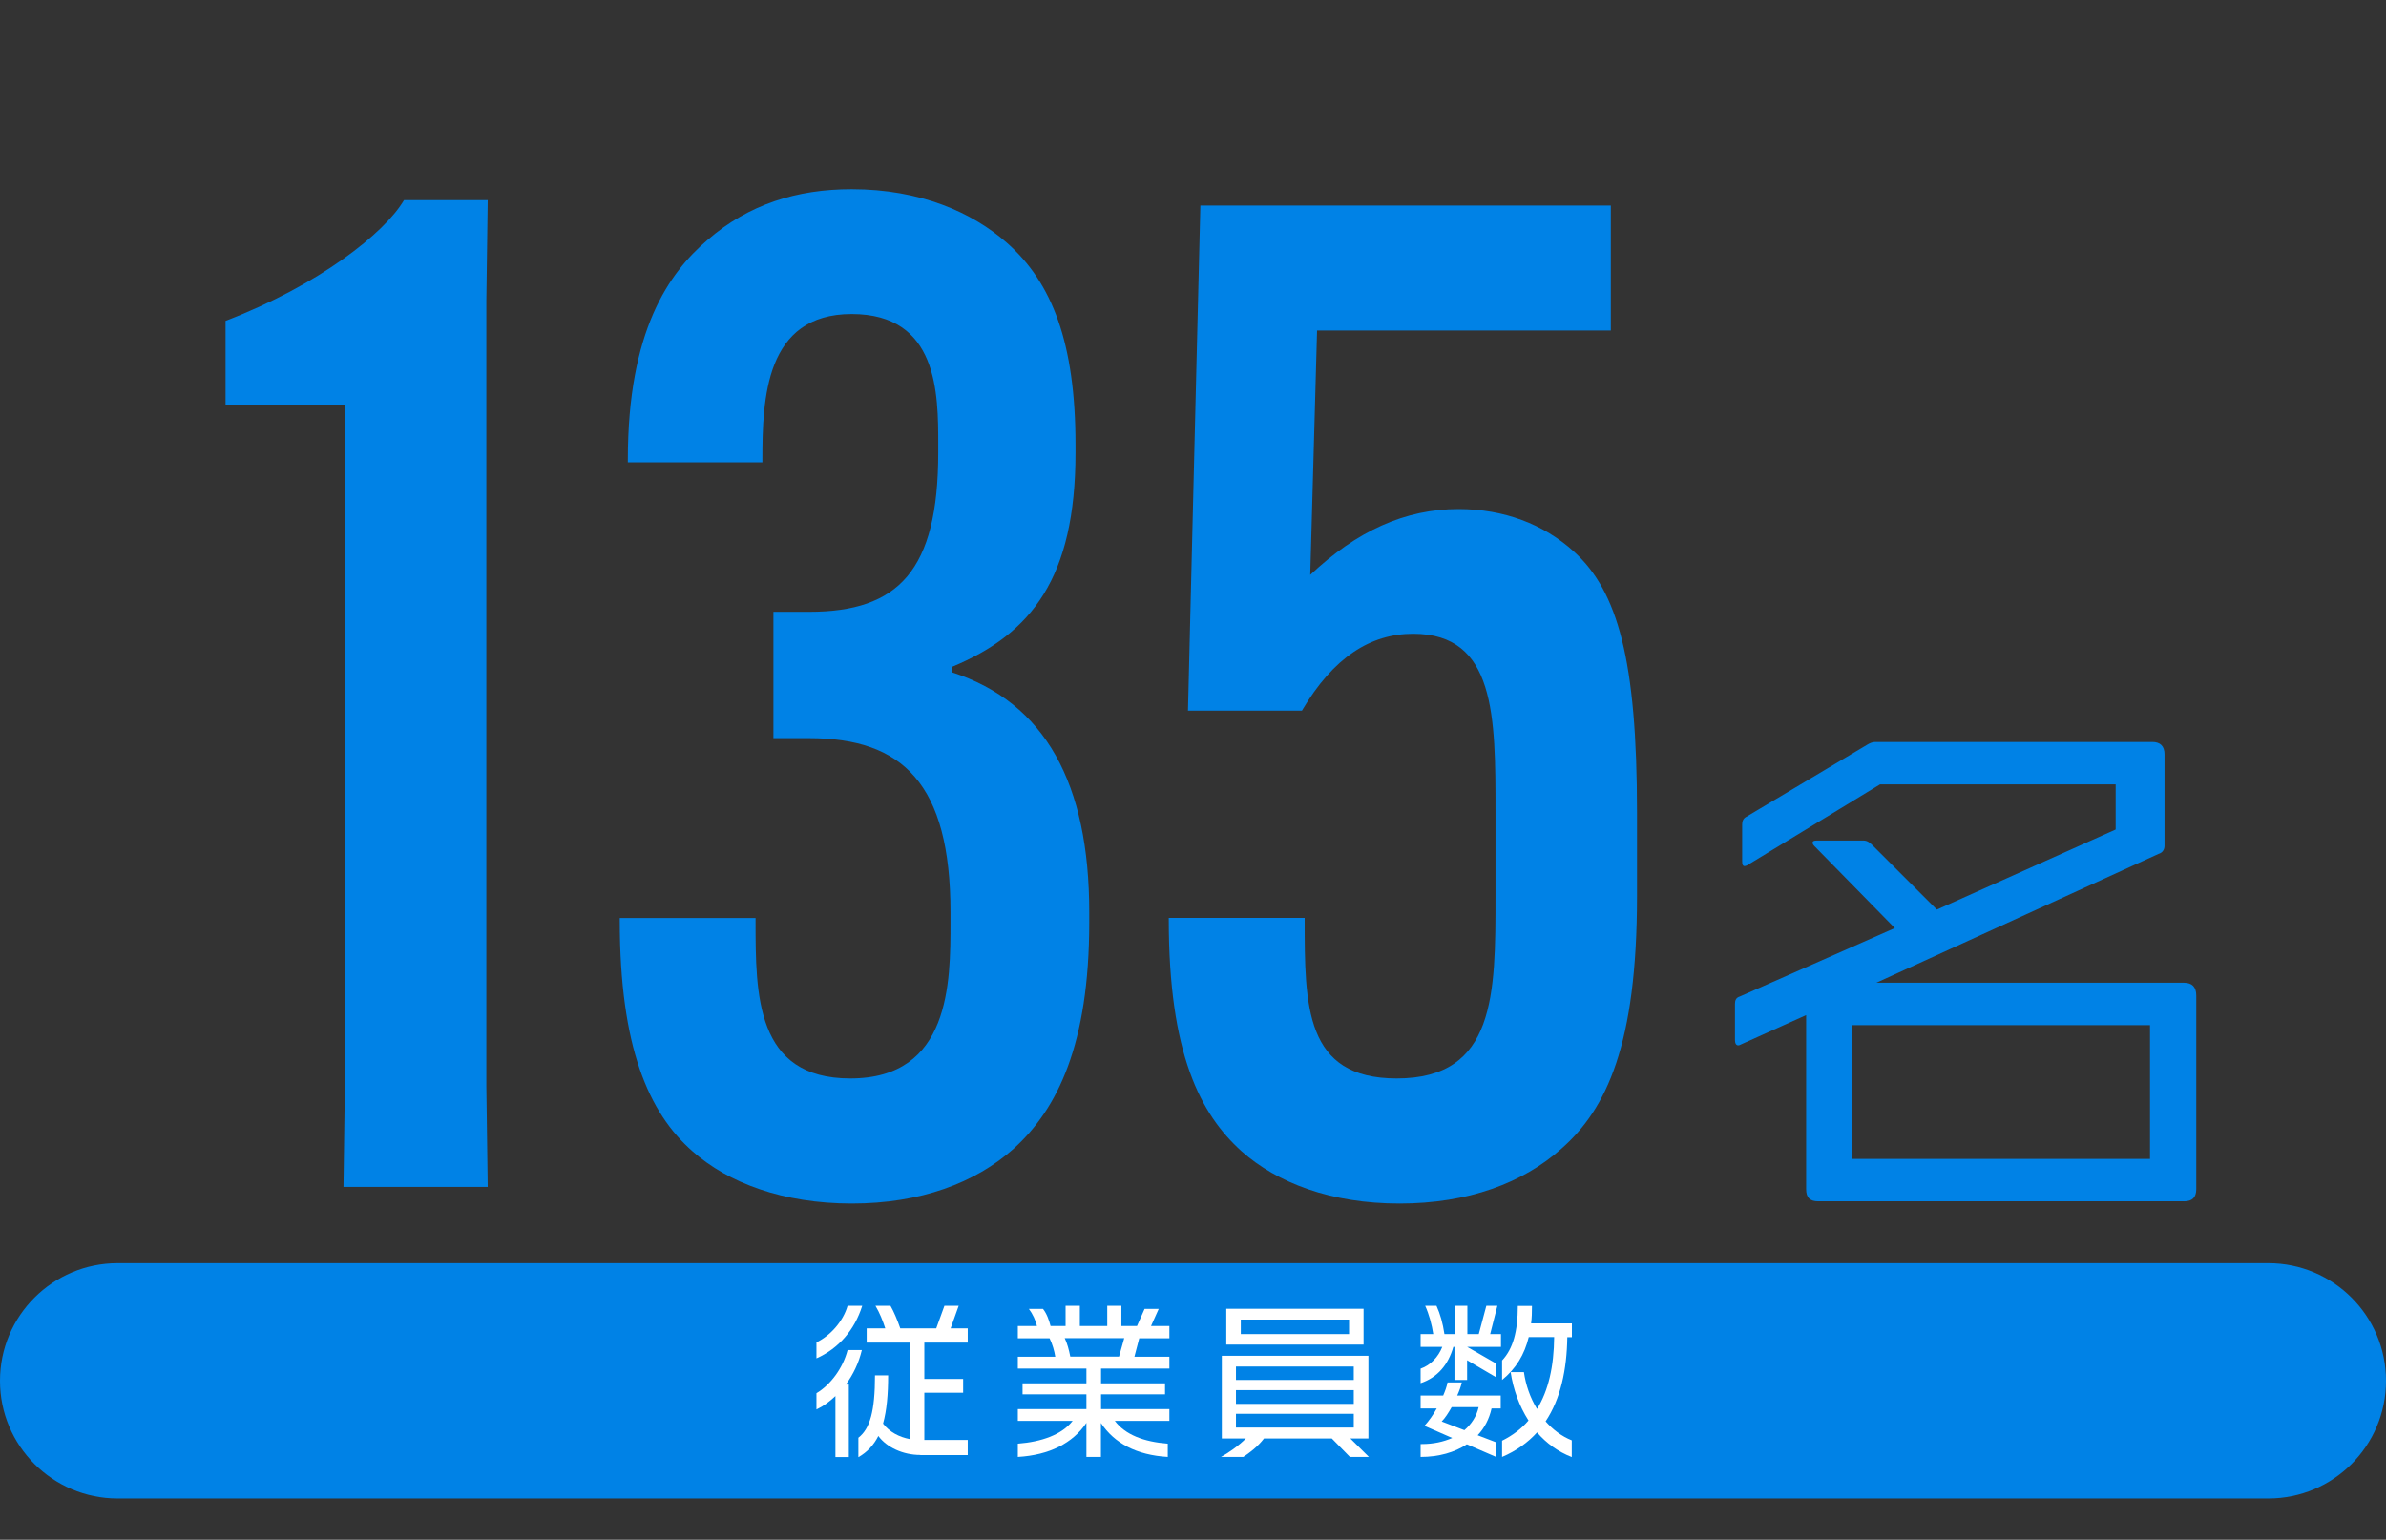
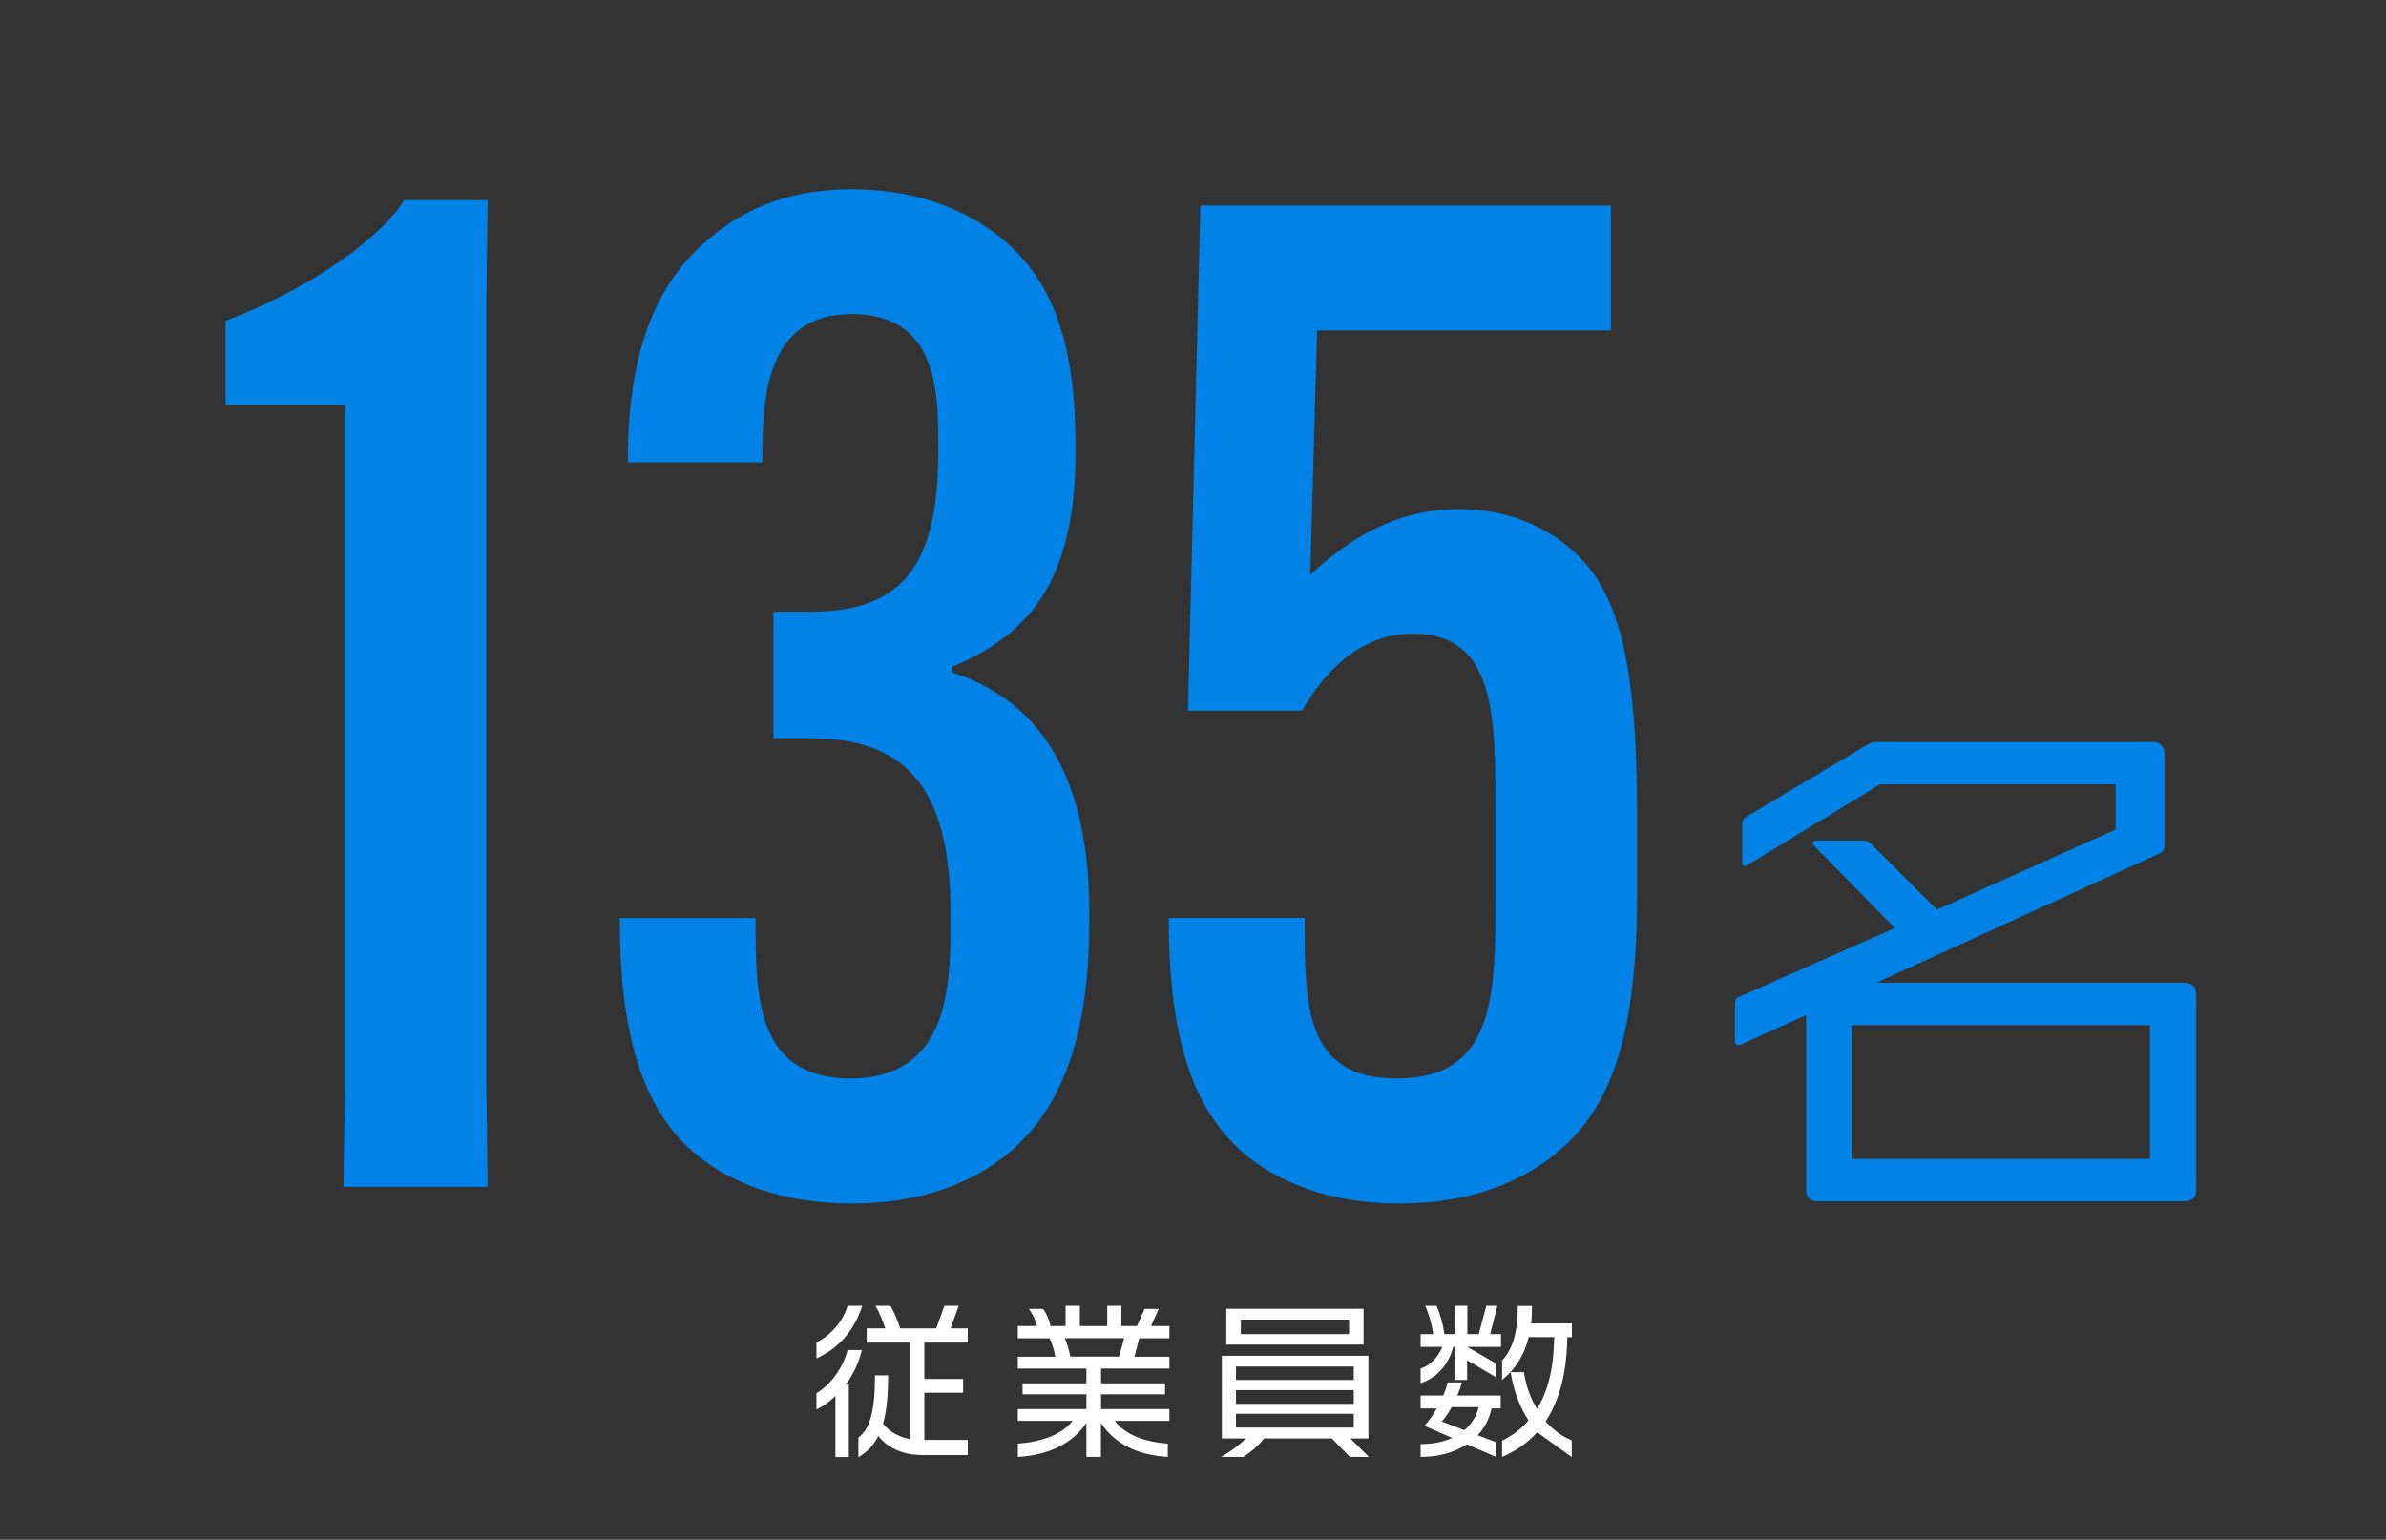
<svg xmlns="http://www.w3.org/2000/svg" id="_レイヤー_2" data-name="レイヤー 2" viewBox="0 0 192.41 124.2">
  <rect x="0" y="0" width="192.41" height="124.2" fill="#333333" stroke="none" />
  <defs>
    <style>
      .cls-1 {
        fill: none;
      }

      .cls-2 {
        fill: #fff;
      }

      .cls-3, .cls-4 {
        fill: #0082e6;
      }

      .cls-4 {
        fill-rule: evenodd;
      }
    </style>
  </defs>
  <g id="_レイヤー_2-2" data-name="レイヤー 2">
    <g>
      <g>
        <path class="cls-3" d="M18.19,32.63v-6.75c7.53-2.88,12.84-7.09,14.39-9.74h6.75l-.11,8.08v63.44l.11,8.08h-11.63l.11-8.08v-55.03h-9.63Z" />
        <path class="cls-3" d="M60.93,74.04v.22c0,5.98,0,12.73,7.64,12.73,8.08,0,8.08-7.75,8.08-12.62v-.77c0-10.41-3.87-14.06-11.4-14.06h-2.88v-10.19h2.88c7.2,0,10.41-3.32,10.41-12.84v-.66c0-4.1,0-10.52-6.98-10.52s-7.2,6.86-7.2,11.74v.22h-10.85v-.22c0-10.41,3.32-15.06,6.42-17.71,3.32-2.88,7.2-4.1,11.63-4.1,5.54,0,9.74,1.88,12.51,4.32,3.65,3.21,5.54,8.08,5.54,16.28v.66c0,10.08-3.54,14.61-9.96,17.27v.44c7.53,2.44,11.07,8.97,11.07,19.38v.77c0,9.85-2.55,15.06-6.09,18.27-3.1,2.77-7.53,4.43-13.06,4.43s-9.96-1.66-12.84-4.21c-3.54-3.1-5.87-8.41-5.87-18.6v-.22h10.96Z" />
        <path class="cls-3" d="M100.12,92.86c-3.32-2.99-5.87-7.86-5.87-18.71v-.11h10.96v.11c0,6.98,0,12.84,7.42,12.84,7.97,0,7.97-6.75,7.97-14.73v-6.75c0-7.75,0-14.39-6.64-14.39-3.43,0-6.42,1.88-8.97,6.2h-9.19l1-40.74h33.1v10.08h-23.69l-.55,19.71c3.76-3.54,7.64-5.31,11.96-5.31,3.65,0,6.87,1.22,9.3,3.43,3.54,3.21,5.09,8.75,5.09,21.04v6.75c0,11.96-2.44,17.16-6.09,20.37-3.1,2.77-7.53,4.43-13.06,4.43s-9.85-1.66-12.73-4.21Z" />
      </g>
      <path class="cls-3" d="M176.12,96.9h-29.49c-.68,0-.98-.3-.98-.98v-14.04l-5.22,2.35c-.08.04-.17.09-.26.09-.17,0-.26-.17-.26-.43v-2.91c0-.3.09-.51.39-.6l12.5-5.52-6.46-6.59c-.13-.13-.17-.21-.17-.3,0-.13.13-.17.34-.17h3.77c.3,0,.51.17.73.39l5.18,5.18,14.42-6.46v-3.64h-19l-10.61,6.46c-.13.09-.26.13-.3.13-.17,0-.21-.13-.21-.43v-2.91c0-.3.09-.51.34-.64l9.76-5.82c.21-.13.43-.21.64-.21h22.34c.64,0,.98.34.98.98v7.4c0,.3-.17.56-.47.64l-22.77,10.4h24.82c.64,0,.98.34.98,1.03v15.62c0,.68-.34.98-.98.98ZM173.38,82.69h-24.05v10.79h24.05v-10.79Z" />
      <rect class="cls-1" x="16.36" width="155.36" height="124.2" />
-       <path class="cls-4" d="M182.92,101.89H9.49c-5.24,0-9.49,4.25-9.49,9.49s4.25,9.49,9.49,9.49h173.43c5.24,0,9.49-4.25,9.49-9.49s-4.25-9.49-9.49-9.49" />
      <g>
        <path class="cls-2" d="M65.84,109.57v-1.29c1.12-.54,2.15-1.69,2.51-2.95h1.18c-.61,1.95-1.9,3.44-3.69,4.24ZM68.21,111.68h.24v5.85h-1.08v-4.92c-.45.43-.96.81-1.53,1.08v-1.31c1.14-.68,2.14-2.03,2.51-3.48h1.15c-.24,1.02-.69,1.96-1.29,2.78ZM74.22,117.36c-1.4,0-2.71-.61-3.39-1.53-.37.73-.89,1.3-1.61,1.71v-1.57c.94-.73,1.34-2.15,1.34-5.03h1.06c0,1.52-.11,2.82-.41,3.89.53.69,1.3,1.08,2.15,1.25v-7.78h-3.47v-1.15h1.5c-.2-.61-.45-1.25-.79-1.82h1.21c.27.46.57,1.19.79,1.82h2.9l.66-1.82h1.15l-.65,1.82h1.38v1.15h-3.5v2.93h3.13v1.11h-3.13v3.81h3.5v1.22h-3.83Z" />
        <path class="cls-2" d="M89.9,114.61c.85,1.12,2.33,1.69,4.27,1.84v1.07c-2.53-.15-4.31-1.11-5.39-2.74v2.74h-1.17v-2.75c-1.1,1.64-2.99,2.6-5.53,2.75v-1.07c1.92-.15,3.54-.72,4.42-1.84h-4.42v-.95h5.53v-1.19h-5.15v-.89h5.15v-1.19h-5.53v-.95h3.02c-.08-.49-.22-.99-.46-1.49h-2.56v-.99h1.54c-.09-.43-.35-.99-.65-1.38h1.14c.31.39.49.92.61,1.38h1.21v-1.63h1.15v1.63h2.21v-1.63h1.14v1.63h1.26l.61-1.38h1.14l-.62,1.38h1.48v.99h-2.43l-.39,1.49h2.82v.95h-5.51v1.19h5.16v.89h-5.16v1.19h5.51v.95h-4.39ZM85.86,107.94c.2.41.34.93.45,1.49h3.93l.42-1.49h-4.8Z" />
        <path class="cls-2" d="M108.86,117.52l-1.46-1.49h-5.47c-.49.66-1.21,1.19-1.67,1.49h-1.8c.53-.28,1.45-.91,2.01-1.49h-1.94v-6.67h11.82v6.67h-1.46l1.5,1.49h-1.52ZM98.89,108.46v-2.89h11.07v2.89h-11.07ZM109.17,110.23h-9.5v1.08h9.5v-1.08ZM109.17,112.13h-9.5v1.11h9.5v-1.11ZM109.17,114.04h-9.5v1.11h9.5v-1.11ZM108.79,106.44h-8.73v1.17h8.73v-1.17Z" />
-         <path class="cls-2" d="M118.31,108.64h0s2.33,1.34,2.33,1.34v1.11l-2.33-1.37v1.59h-1.02v-2.67h-.09c-.41,1.44-1.27,2.47-2.64,2.93v-1.17c.8-.28,1.42-.93,1.75-1.76h-1.75v-1.03h1.02c-.11-.75-.34-1.59-.65-2.28h.91c.3.66.51,1.4.64,2.28h.83v-2.28h1.02v2.28h.92l.61-2.28h.89l-.58,2.28h.87v1.03h-2.71ZM120.28,113.62c-.19.84-.57,1.57-1.12,2.15l1.49.57v1.18l-2.36-1.02c-.98.65-2.26,1.02-3.73,1.02v-1.04h.11c.92,0,1.73-.18,2.44-.49l-2.24-.98c.37-.41.71-.89.99-1.4h-1.3v-1.04h1.82c.15-.35.29-.72.35-1.06h1.15c-.07.33-.2.69-.37,1.06h3.51v1.04h-.75ZM117.06,113.51c-.26.46-.53.88-.8,1.15l1.83.7c.57-.49.98-1.11,1.15-1.86h-2.18ZM123.96,115.53c-.75.83-1.68,1.5-2.83,1.99v-1.31c.84-.42,1.56-.96,2.13-1.63-.75-1.17-1.23-2.52-1.44-3.9h1.07c.15,1.03.5,2.06,1.06,2.97.92-1.49,1.36-3.43,1.38-5.8h-2.05c-.34,1.41-1.03,2.55-2.15,3.46v-1.57c.88-.94,1.27-2.34,1.27-4.4h1.14c0,.5-.01.98-.07,1.41h3.29v1.11h-.37c-.04,2.64-.54,4.97-1.75,6.79.58.66,1.3,1.21,2.11,1.53v1.35c-1.11-.43-2.05-1.12-2.8-1.99Z" />
+         <path class="cls-2" d="M118.31,108.64h0s2.33,1.34,2.33,1.34v1.11l-2.33-1.37v1.59h-1.02v-2.67h-.09c-.41,1.44-1.27,2.47-2.64,2.93v-1.17c.8-.28,1.42-.93,1.75-1.76h-1.75v-1.03h1.02c-.11-.75-.34-1.59-.65-2.28h.91c.3.66.51,1.4.64,2.28h.83v-2.28h1.02v2.28h.92l.61-2.28h.89l-.58,2.28h.87v1.03h-2.71ZM120.28,113.62c-.19.84-.57,1.57-1.12,2.15l1.49.57v1.18l-2.36-1.02c-.98.65-2.26,1.02-3.73,1.02v-1.04h.11c.92,0,1.73-.18,2.44-.49l-2.24-.98c.37-.41.71-.89.99-1.4h-1.3v-1.04h1.82c.15-.35.29-.72.35-1.06h1.15c-.07.33-.2.69-.37,1.06h3.51v1.04h-.75ZM117.06,113.51c-.26.46-.53.88-.8,1.15l1.83.7c.57-.49.98-1.11,1.15-1.86h-2.18ZM123.96,115.53c-.75.83-1.68,1.5-2.83,1.99v-1.31c.84-.42,1.56-.96,2.13-1.63-.75-1.17-1.23-2.52-1.44-3.9h1.07c.15,1.03.5,2.06,1.06,2.97.92-1.49,1.36-3.43,1.38-5.8h-2.05c-.34,1.41-1.03,2.55-2.15,3.46v-1.57c.88-.94,1.27-2.34,1.27-4.4h1.14c0,.5-.01.98-.07,1.41h3.29v1.11h-.37c-.04,2.64-.54,4.97-1.75,6.79.58.66,1.3,1.21,2.11,1.53v1.35Z" />
      </g>
    </g>
  </g>
</svg>